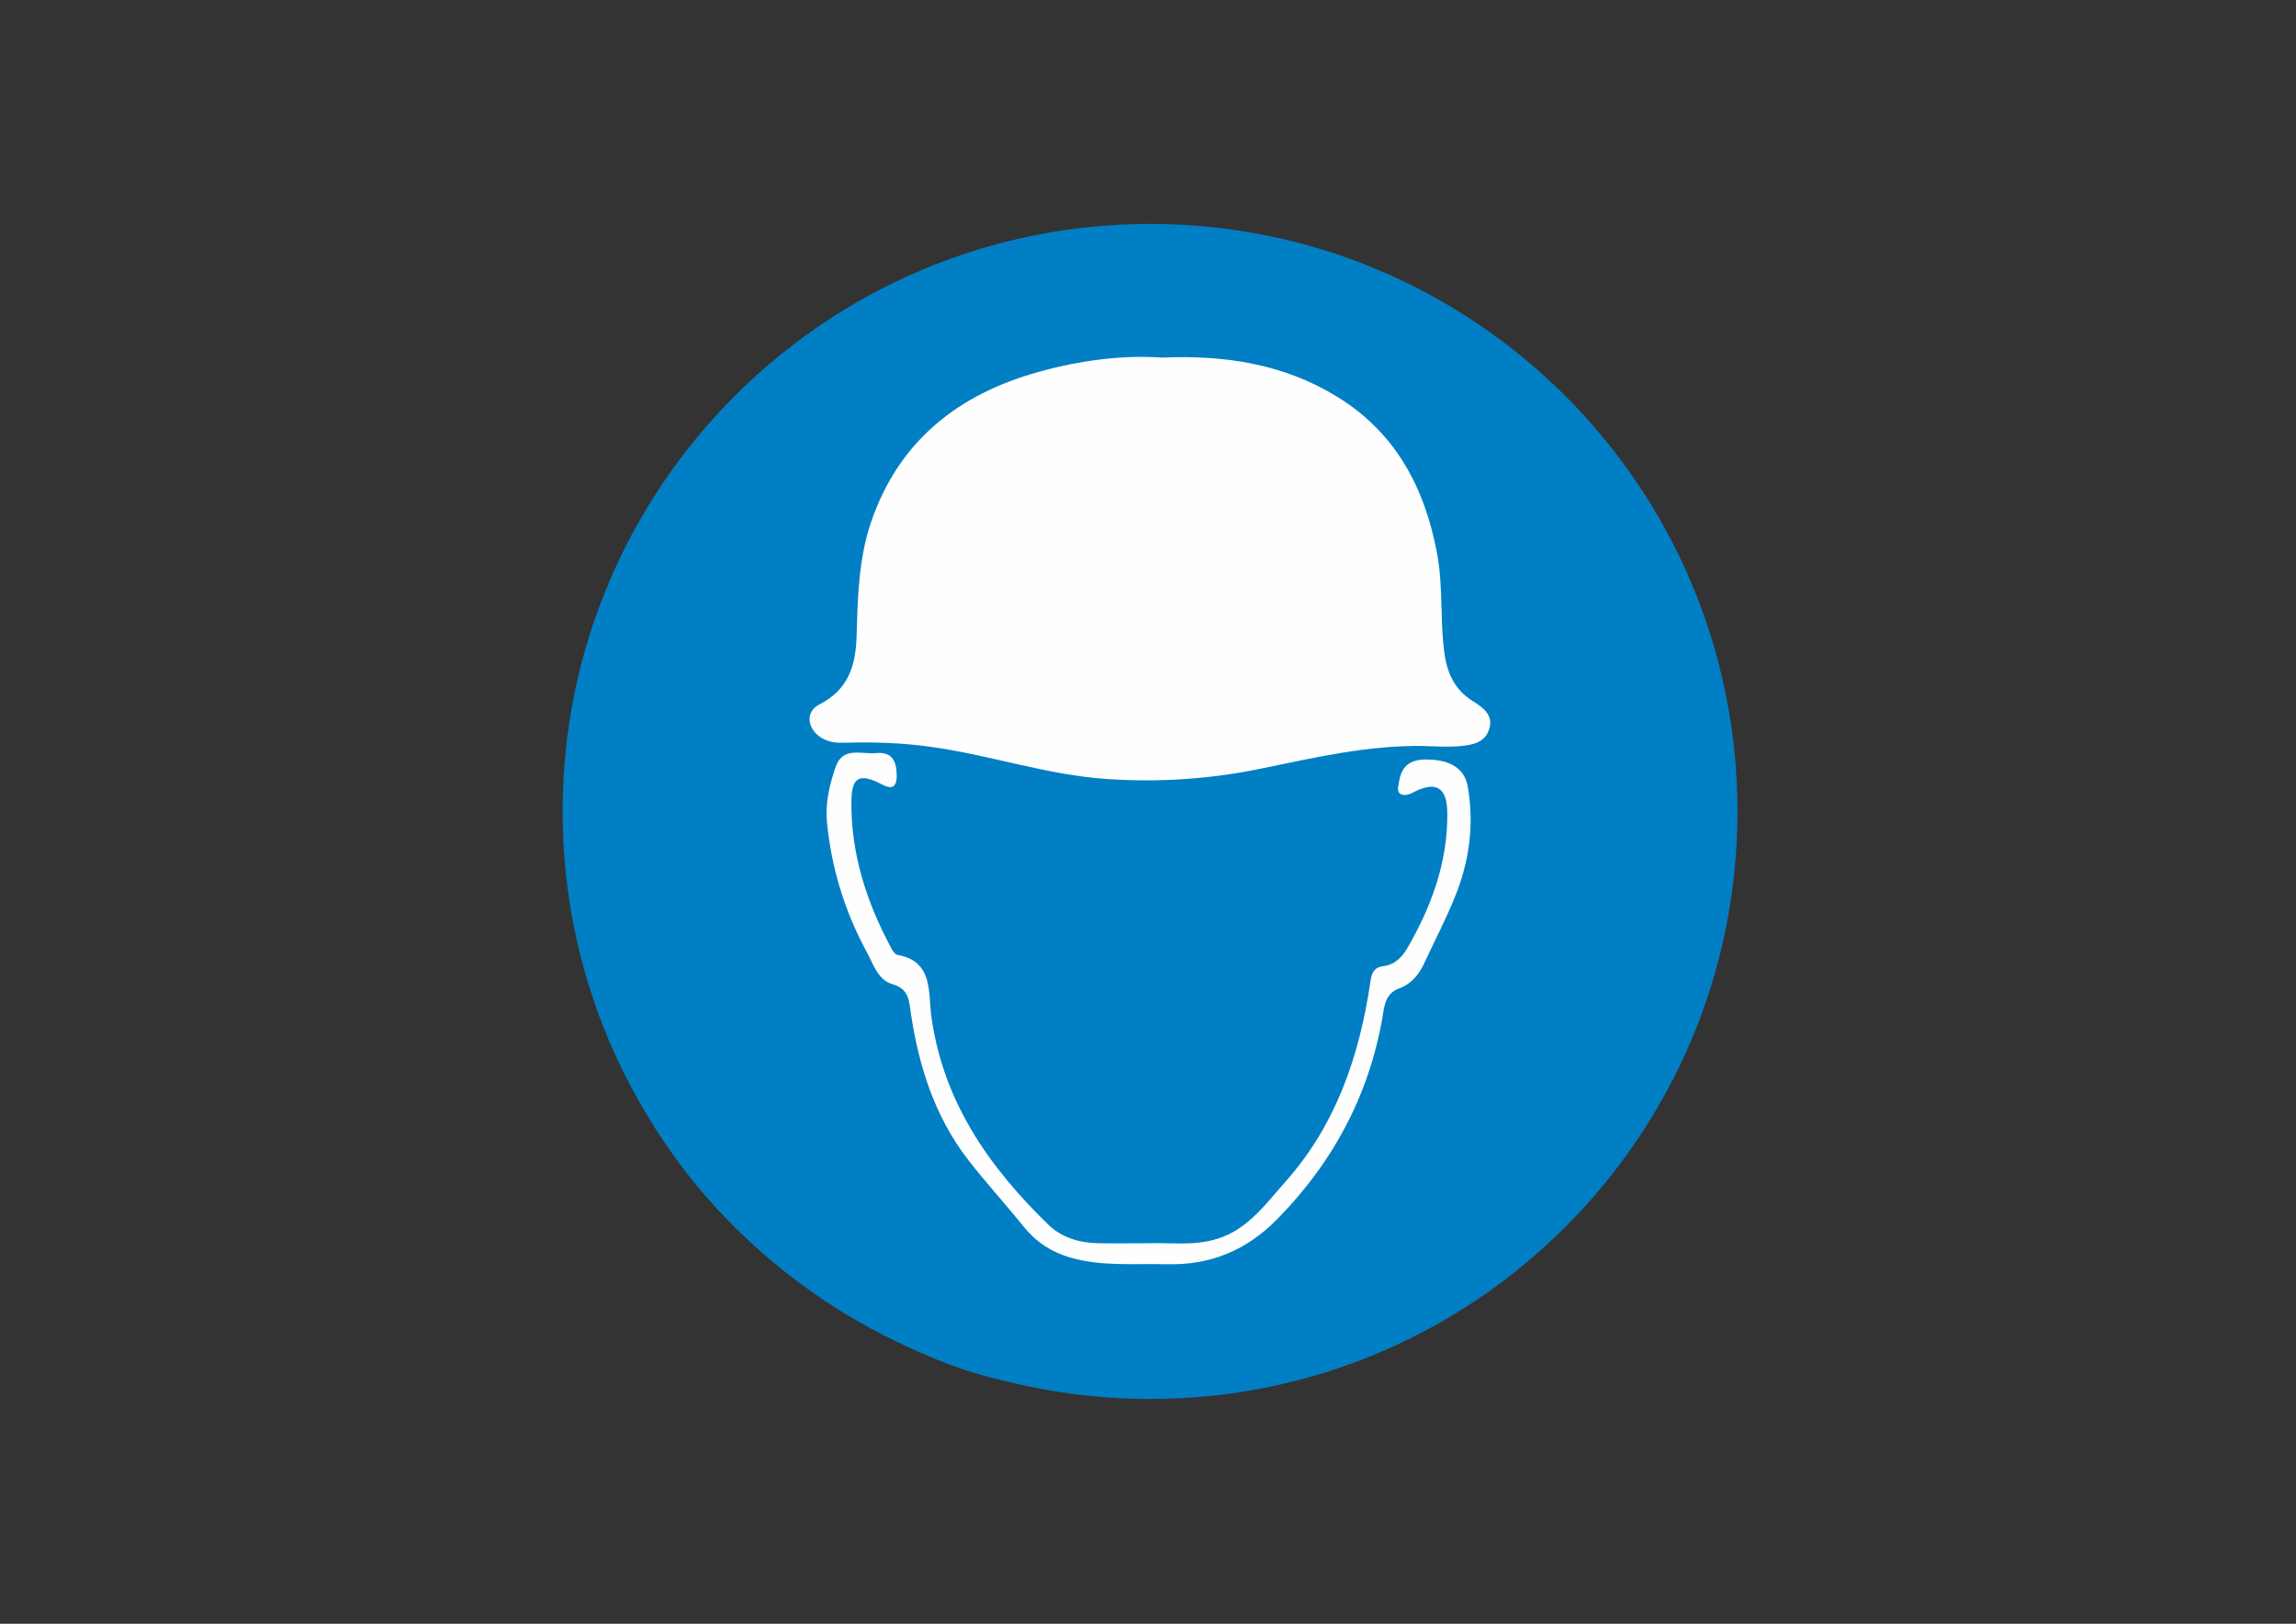
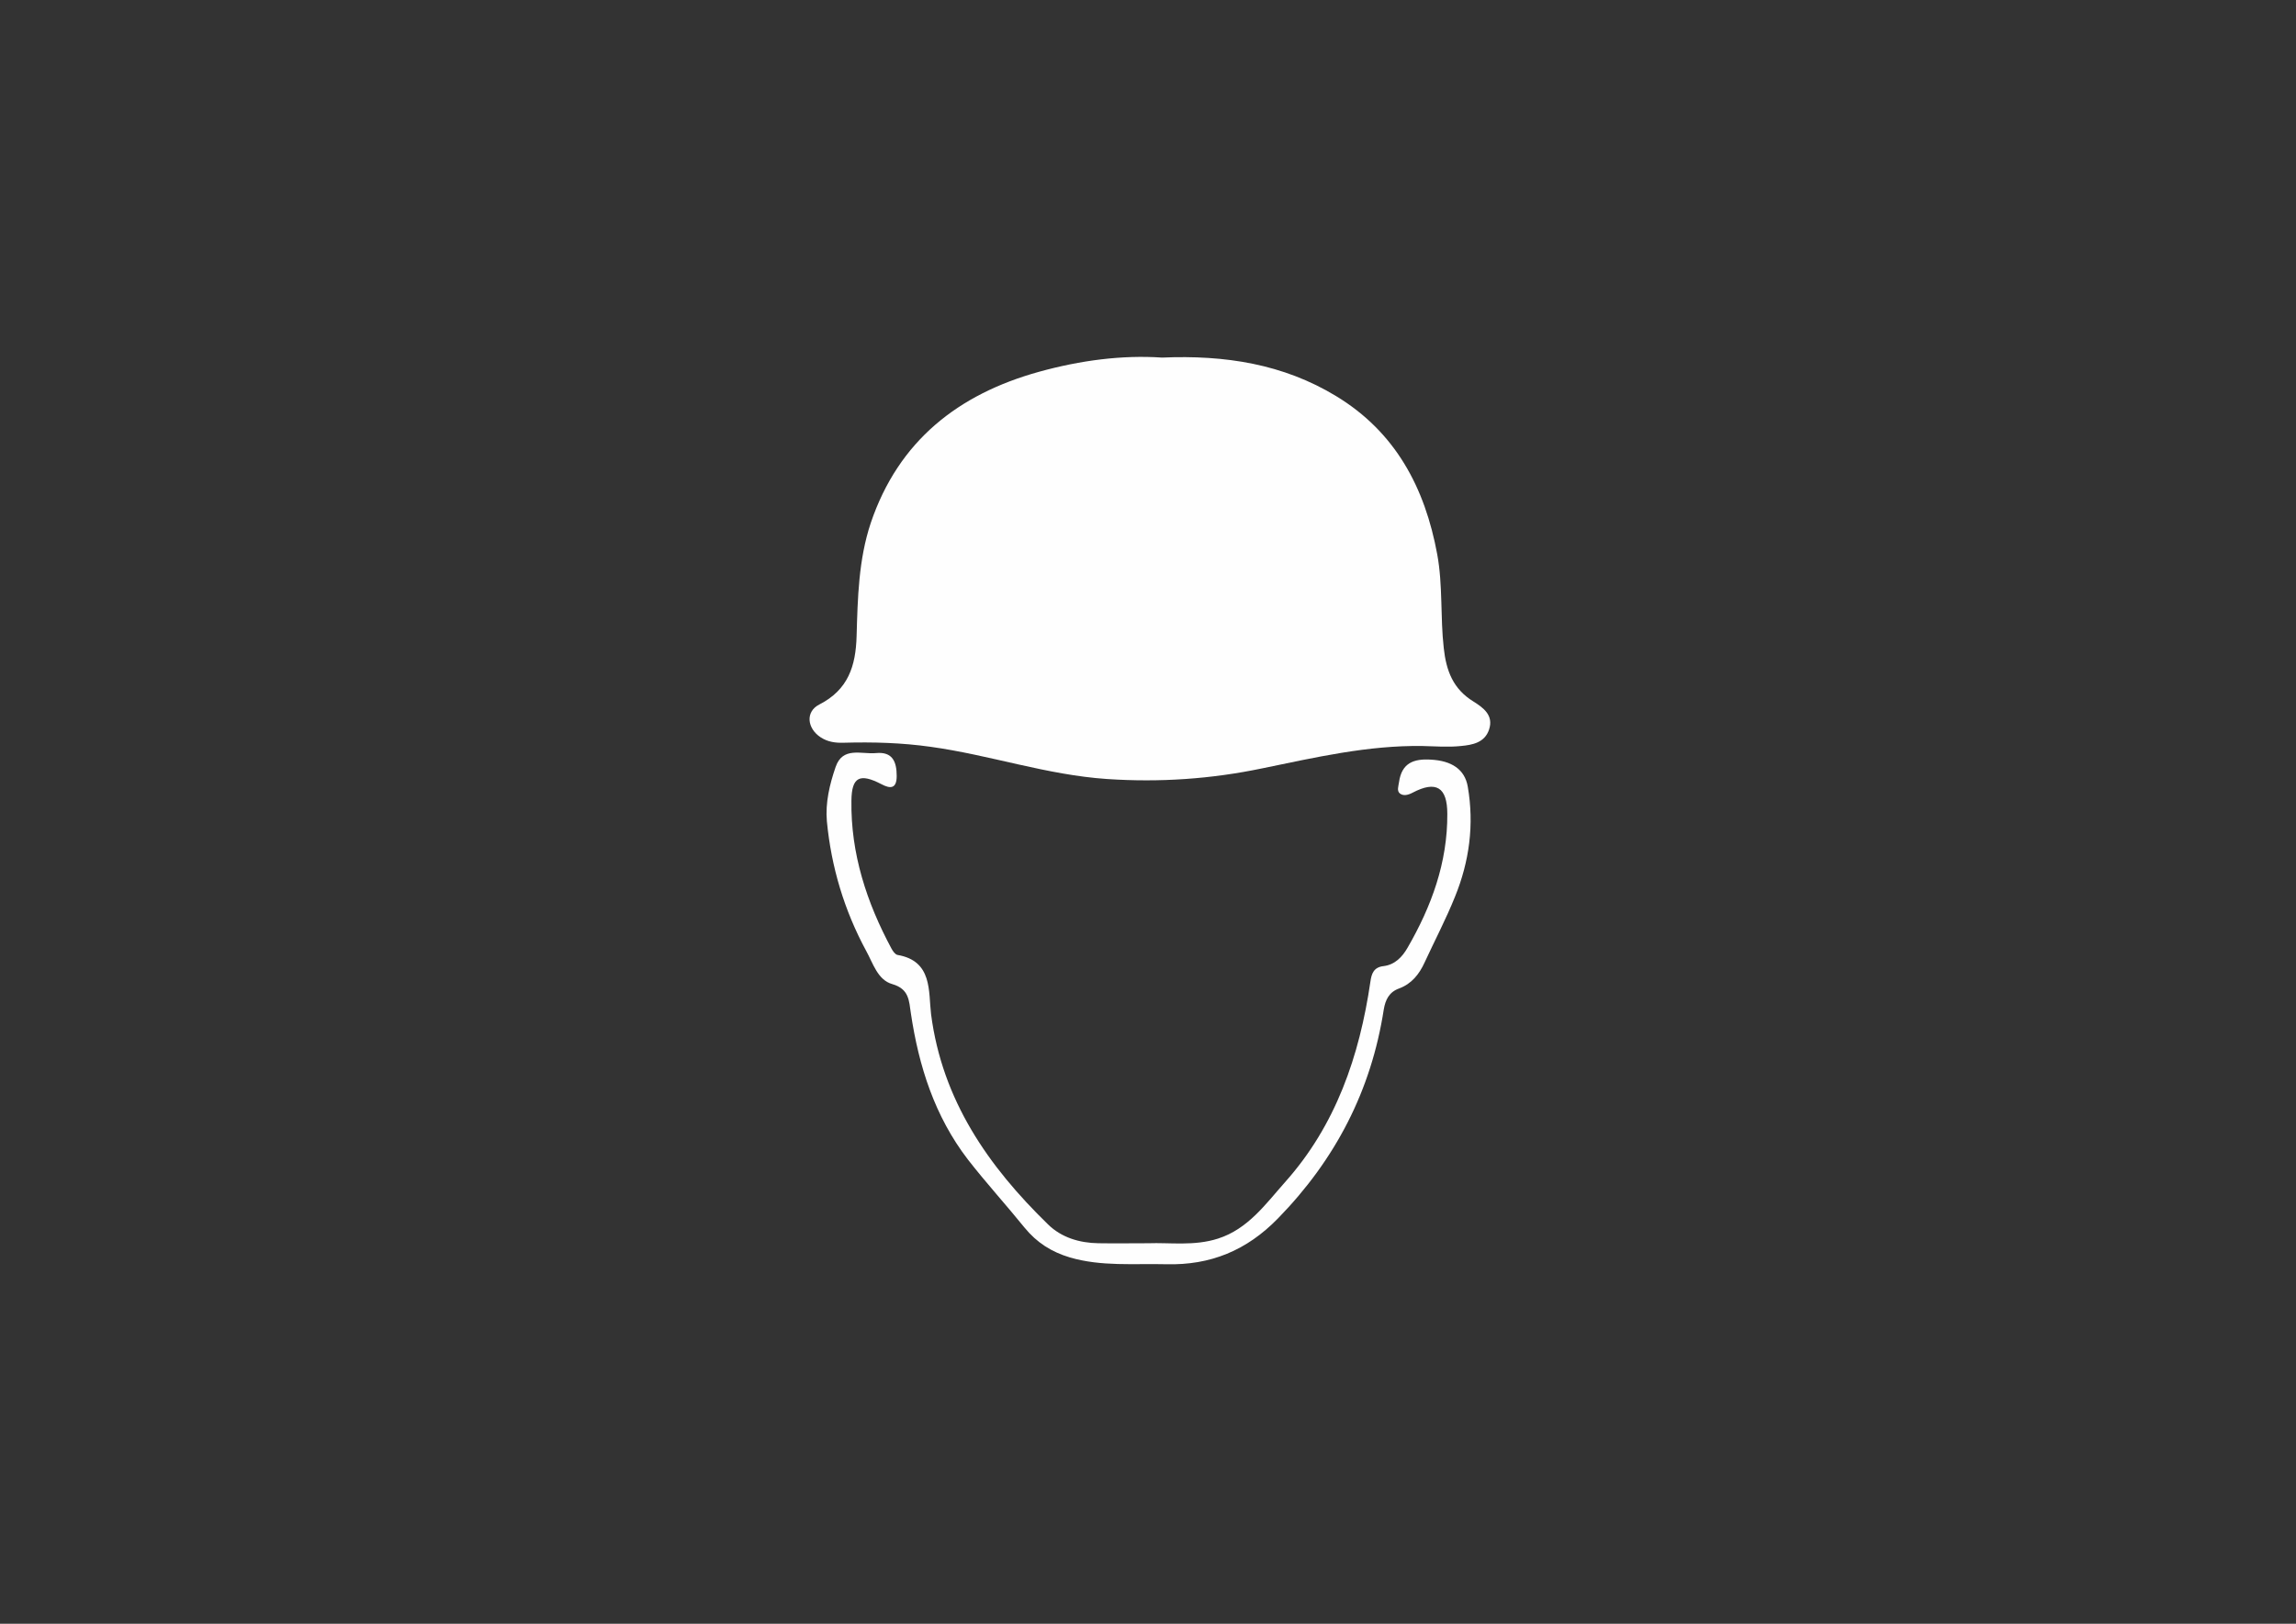
<svg xmlns="http://www.w3.org/2000/svg" version="1.1" id="图层_1" x="0px" y="0px" viewBox="0 0 841.9 595.3" style="enable-background:new 0 0 841.9 595.3;" xml:space="preserve">
  <rect x="0" y="0" width="841.9" height="595.3" fill="#333333" stroke="none" />
  <style type="text/css"> .st0{fill:#007FC4;} .st1{fill:#FEFEFE;} </style>
-   <path class="st0" d="M421.7,512.9L421.7,512.9c-119,0-215.4-96.5-215.4-215.4v0c0-119,96.5-215.4,215.4-215.4h0 c119,0,215.4,96.5,215.4,215.4v0C637.1,416.4,540.7,512.9,421.7,512.9z" />
  <g>
-     <path class="st0" d="M438.3,509.8c-11.1,0-22.3,0-33.4,0c-6.7-1.1-13.5-1-20.3-1.4c-19.1-1.2-36.9-7.4-53.8-15.7 c-61.7-30-101.3-78.4-118.2-145c-3.1-12-2.7-24.4-3.3-36.7c-0.9-17-0.2-34,1.5-51c1.9-19.2,8.6-37,16.7-54.3 c11.5-24.7,27.4-46.4,47.4-64.9c28.8-26.7,62.3-45.2,101-52.6c20.1-3.9,40.7-3.5,61.1-2.5c14,0.6,28.1,0.9,41.8,4.9 c31.5,9.2,59.6,24.1,84.4,45.8c20.1,17.6,36,38.3,48.6,61.5c13.6,24.9,21.5,51.5,21.1,80.3c0,2.3-0.7,4.7,0.6,6.9 c0,8.6,0,17.1,0,25.7c-1.3,8.2-1.2,16.5-1.7,24.7c-0.9,15.9-6,30.5-11.9,45c-10.1,24.9-24.8,46.9-43.3,66.1 c-28.3,29.5-62.4,49.6-102.2,59.5c-9.8,2.4-19.9,2.3-29.9,3C442.5,509.3,440.3,508.5,438.3,509.8z" />
    <path class="st1" d="M426.1,131.1c23.2-1,44.5,2.4,63.8,14.1c21.8,13.2,32.6,33.6,37.1,58c2.1,11.4,1.1,23,2.4,34.4 c0.9,8.3,3.4,15,10.9,19.6c3.5,2.2,7.5,5,5.7,10.3c-1.6,4.8-6.1,5.6-10.3,6c-4.7,0.5-9.4,0.1-14.1,0c-20-0.3-39.3,4.2-58.8,8.2 c-18.7,3.9-37.5,5.2-56.9,3.9c-22.1-1.5-42.9-8.8-64.6-11.8c-10.6-1.5-21.2-1.8-31.9-1.5c-3.1,0.1-5.9-0.3-8.5-2 c-5-3.3-5.6-9.4-0.5-12c10.6-5.4,13.4-14.1,13.7-25.1c0.4-13.9,0.7-28,5.2-41.5c10.2-30.1,32.1-47.2,61.7-55.4 C396.2,132.1,411.5,130.1,426.1,131.1z" />
    <path class="st1" d="M421,455.8c7.9-0.3,16.9,1.1,25.6-1.7c11-3.5,17.5-12.7,24.6-20.7c18.6-20.8,27.3-46.2,31.3-73.5 c0.4-2.9,1.2-5.3,4.8-5.7c4.2-0.5,6.9-3.4,8.8-6.7c8.8-15.2,14.7-31.3,14.6-49.1c0-9.8-4.1-12.3-12.7-7.8c-1.7,0.9-3.4,1.3-4.7,0.3 c-1.2-1-0.5-2.7-0.3-4.2c1-7,5.4-8.6,11.7-8.2c7.5,0.4,12.4,3.5,13.5,9.9c2.4,13.9,0.6,27.4-4.7,40.4c-3.3,8.2-7.4,16-11.1,24 c-2,4.4-4.8,7.9-9.4,9.6c-3.6,1.3-5,4.1-5.6,7.7c-4.6,29.7-17.7,55-38.8,76.6c-11.5,11.8-24.8,17.2-40.9,16.8 c-11.9-0.3-23.8,0.9-35.4-2.5c-6.7-2-12.1-5.4-16.6-10.9c-6.8-8.4-14.1-16.4-20.8-25c-12.2-15.9-18-34.2-20.9-53.6 c-0.7-4.6-0.6-8.9-6.8-10.7c-5.4-1.5-7.1-7.7-9.6-12.2c-8-14.8-12.8-30.7-14.4-47.5c-0.6-6.8,1-13.5,3.2-19.9 c2.6-7.6,9.5-4.6,14.8-5.1c6.1-0.6,7.6,3.2,7.6,8.4c0,4.8-2.4,4.7-5.6,3c-7.9-4.1-10.9-2.7-11,6c-0.3,19.4,5.6,37.4,14.7,54.3 c0.5,0.9,1.3,2.1,2.2,2.3c12.9,2.2,11.3,13.4,12.3,21.7c4.1,31.6,21,55.8,42.9,77.1c4.9,4.8,11.5,6.8,18.5,6.9 C408.8,455.9,414.4,455.8,421,455.8z" />
  </g>
</svg>